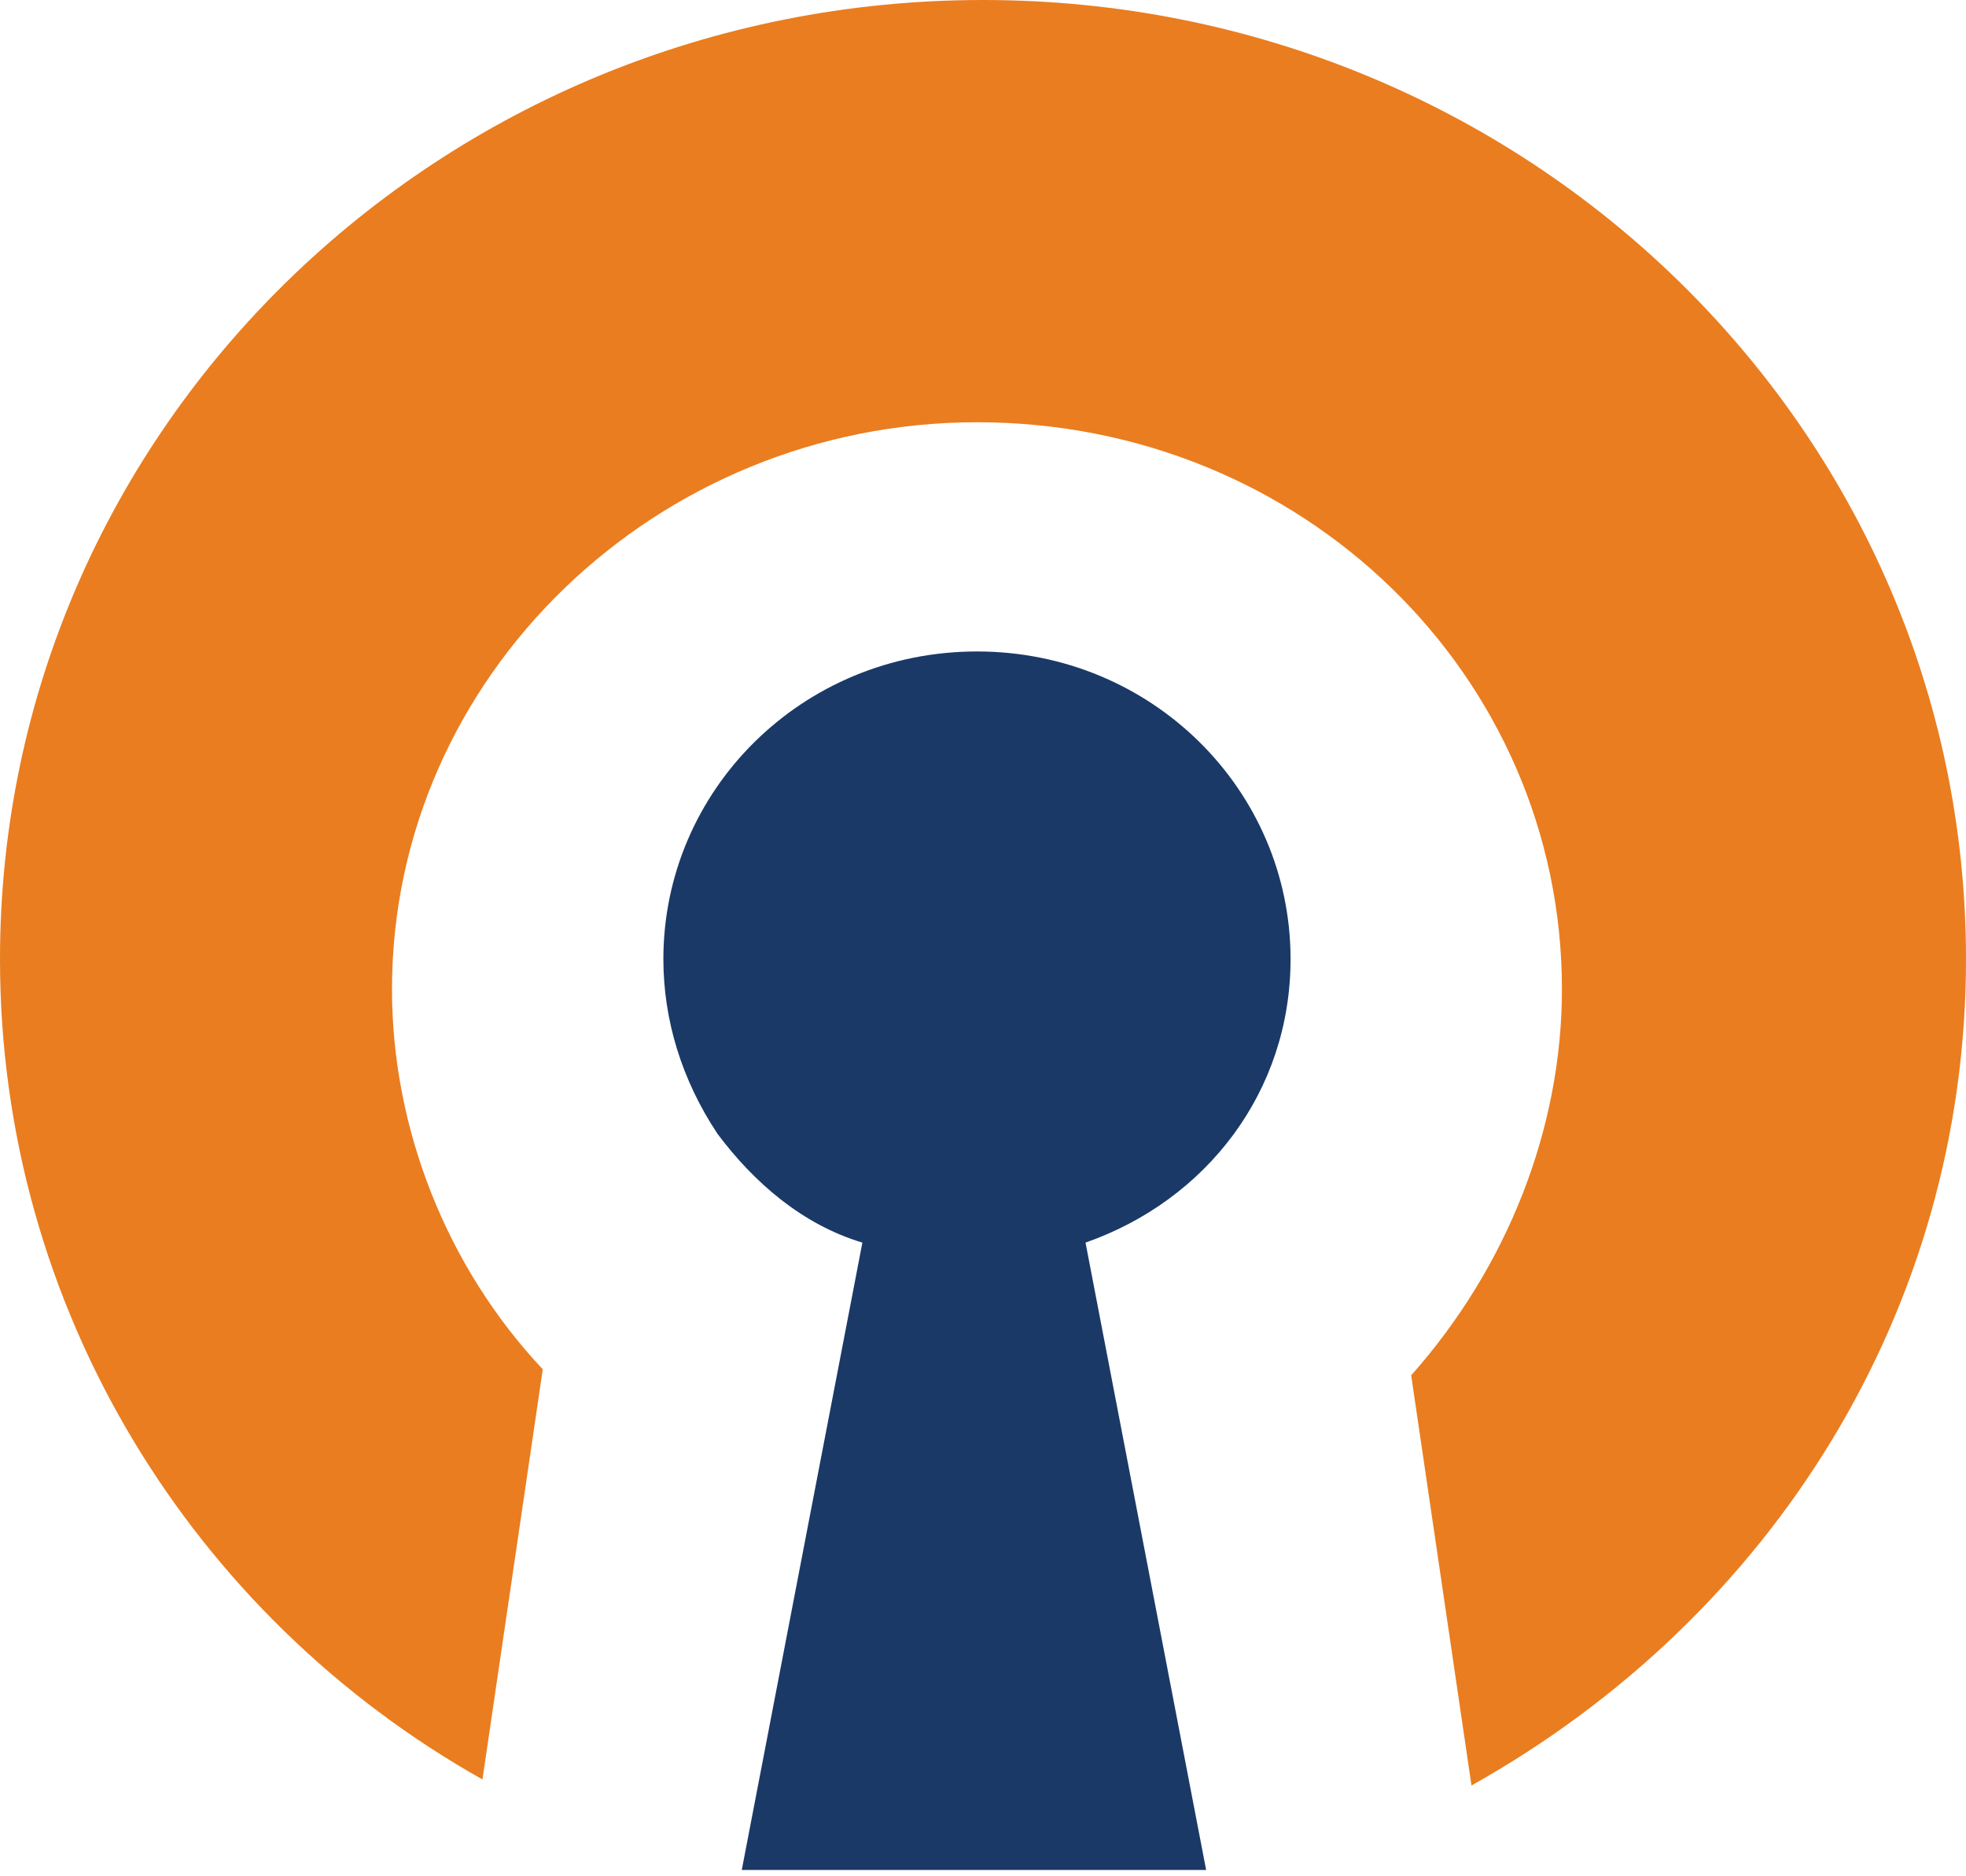
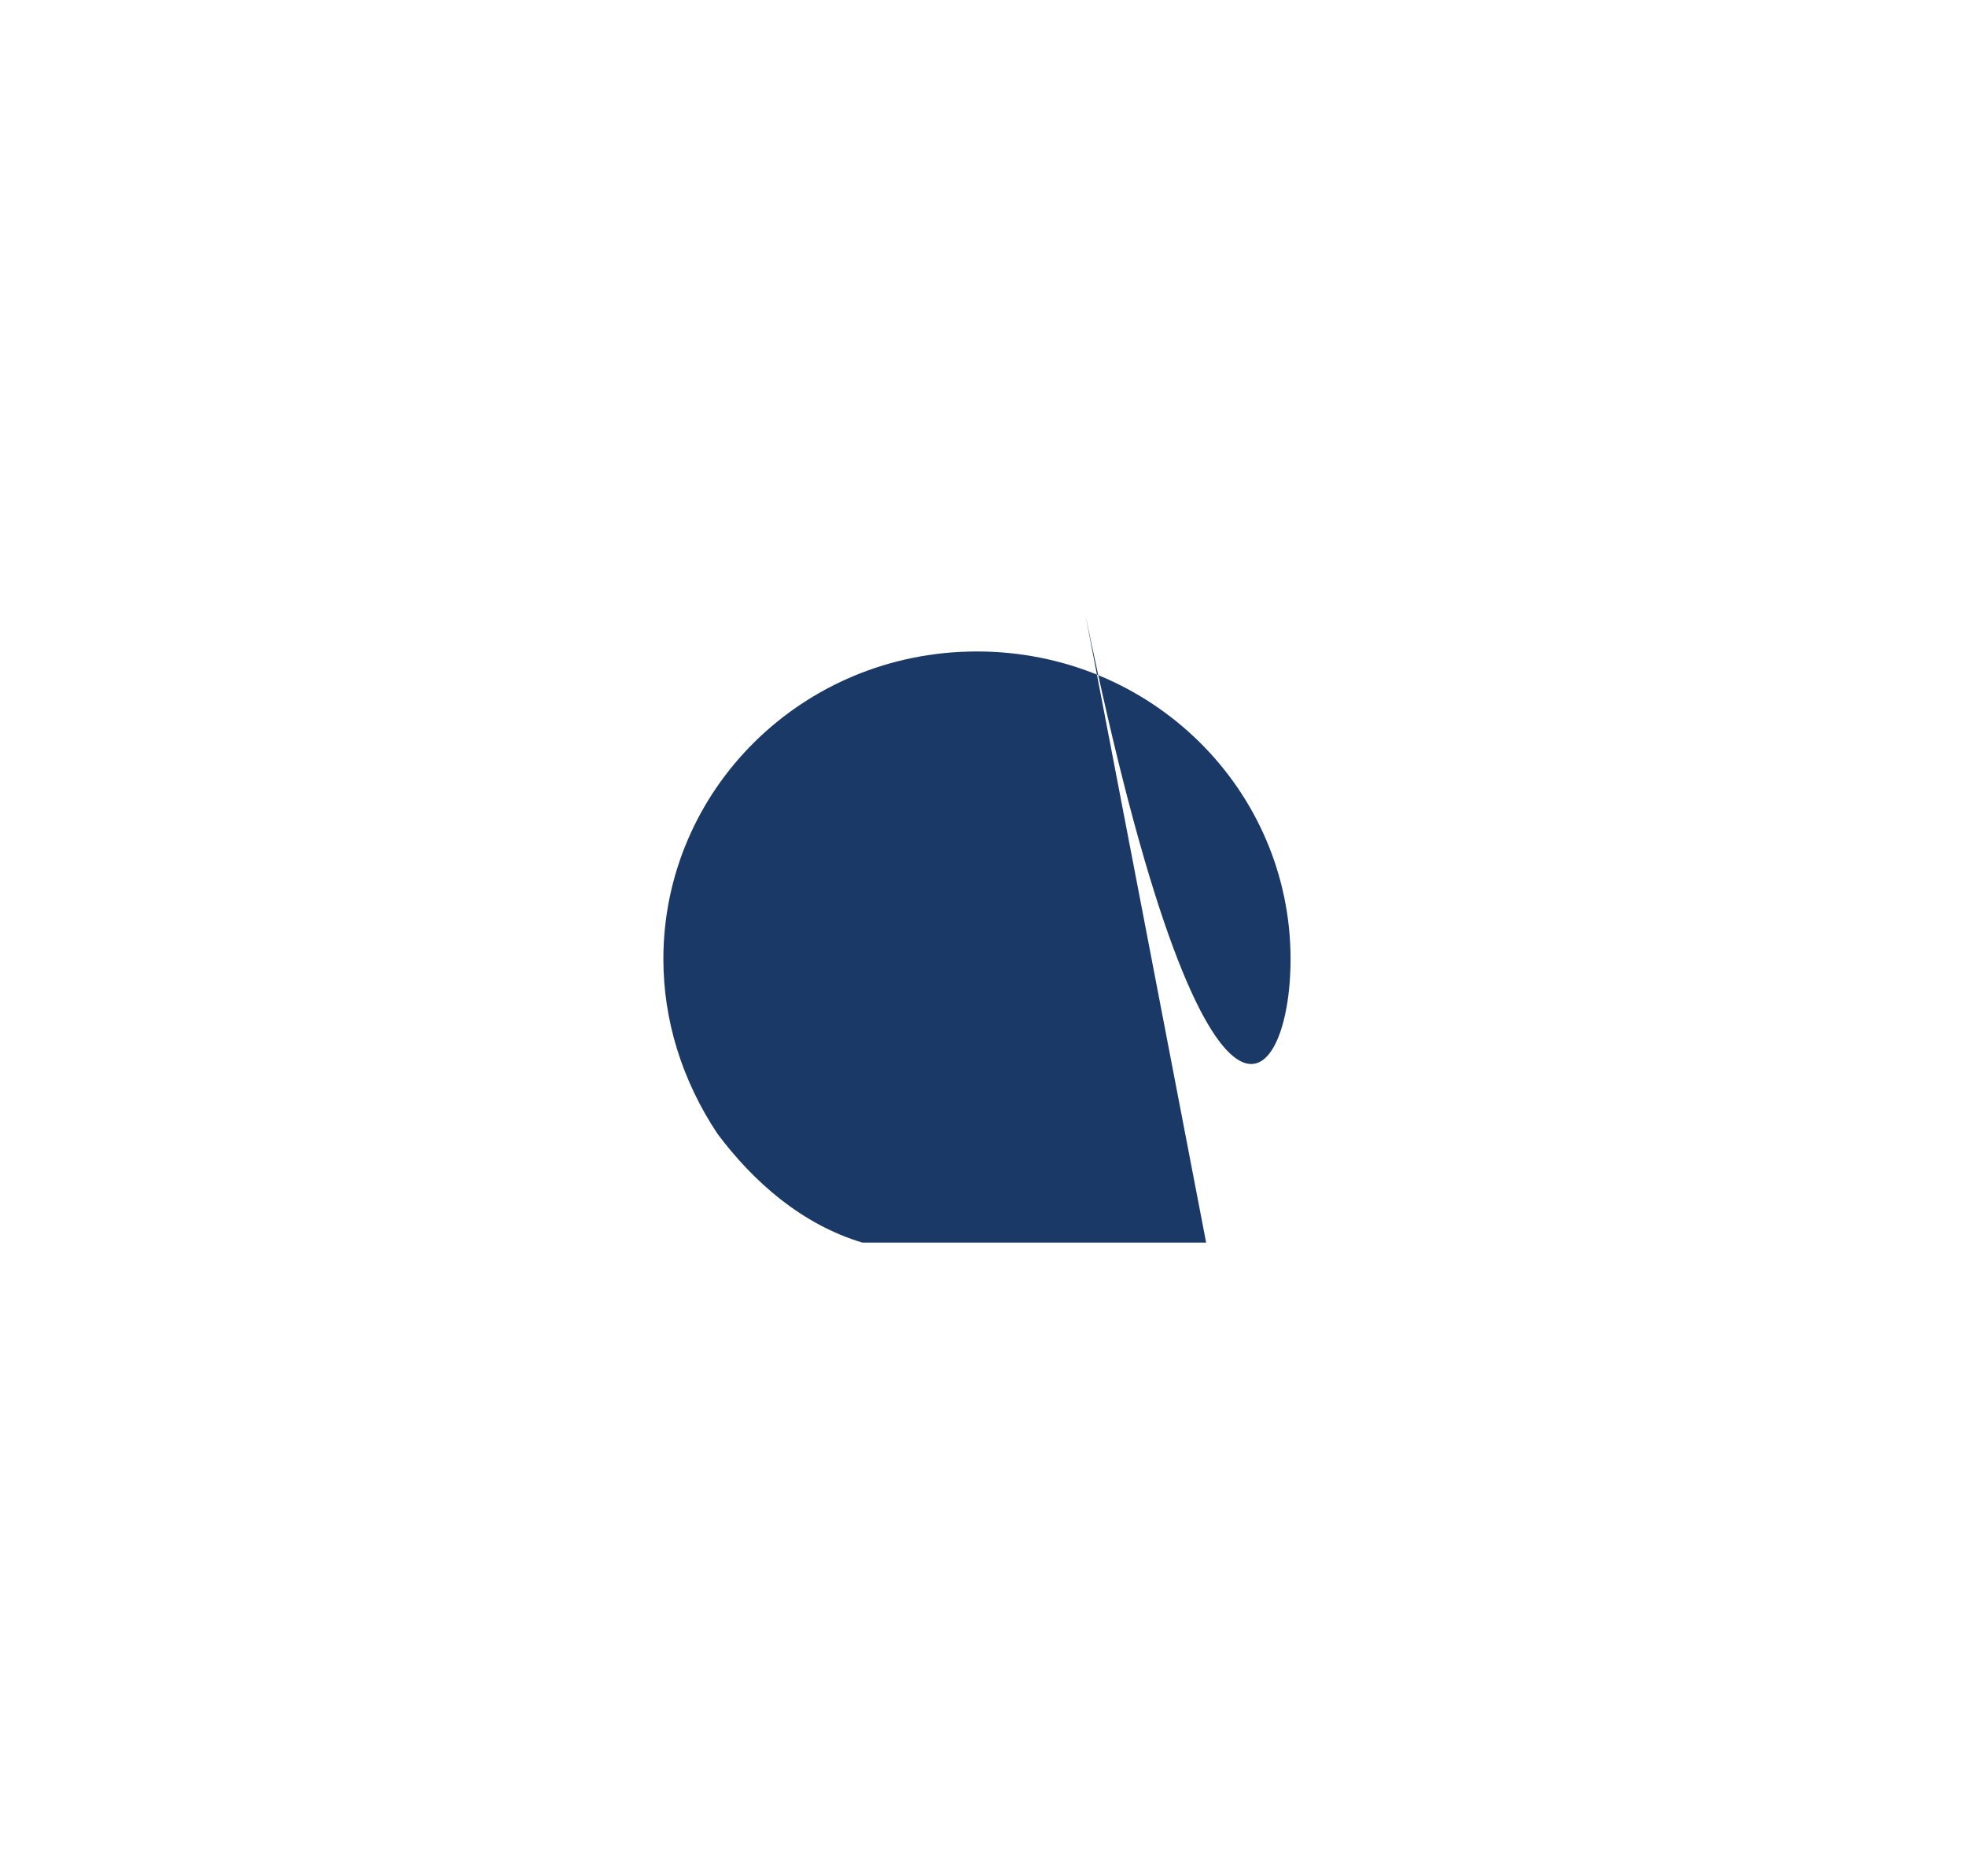
<svg xmlns="http://www.w3.org/2000/svg" version="1.1" id="Layer_1" x="0px" y="0px" viewBox="0 0 32.6 31.1" style="enable-background:new 0 0 32.6 31.1;" xml:space="preserve">
  <style type="text/css">
	.st0{fill:#1A3967;}
	.st1{fill:#EA7D1F;}
</style>
  <g>
-     <path class="st0" d="M21.4,15.9c0-2.8-2.3-5.1-5.2-5.1c-2.9,0-5.2,2.3-5.2,5.1c0,1,0.3,2,0.9,2.9c0.6,0.8,1.4,1.5,2.4,1.8l-2,10.4   H20l-2-10.4C20,19.9,21.4,18.1,21.4,15.9L21.4,15.9z" />
-     <path class="st1" d="M32.6,15.9C32.6,7.1,25.3,0,16.3,0C7.3,0,0,7.1,0,15.9c0,5.8,3.2,10.9,8,13.6l1-6.8c-1.6-1.7-2.5-4-2.5-6.3   c0-5.2,4.4-9.4,9.7-9.4c5.4,0,9.7,4.2,9.7,9.4c0,2.3-0.9,4.6-2.5,6.4l1,6.8C29.4,26.8,32.6,21.7,32.6,15.9" />
+     <path class="st0" d="M21.4,15.9c0-2.8-2.3-5.1-5.2-5.1c-2.9,0-5.2,2.3-5.2,5.1c0,1,0.3,2,0.9,2.9c0.6,0.8,1.4,1.5,2.4,1.8H20l-2-10.4C20,19.9,21.4,18.1,21.4,15.9L21.4,15.9z" />
  </g>
</svg>